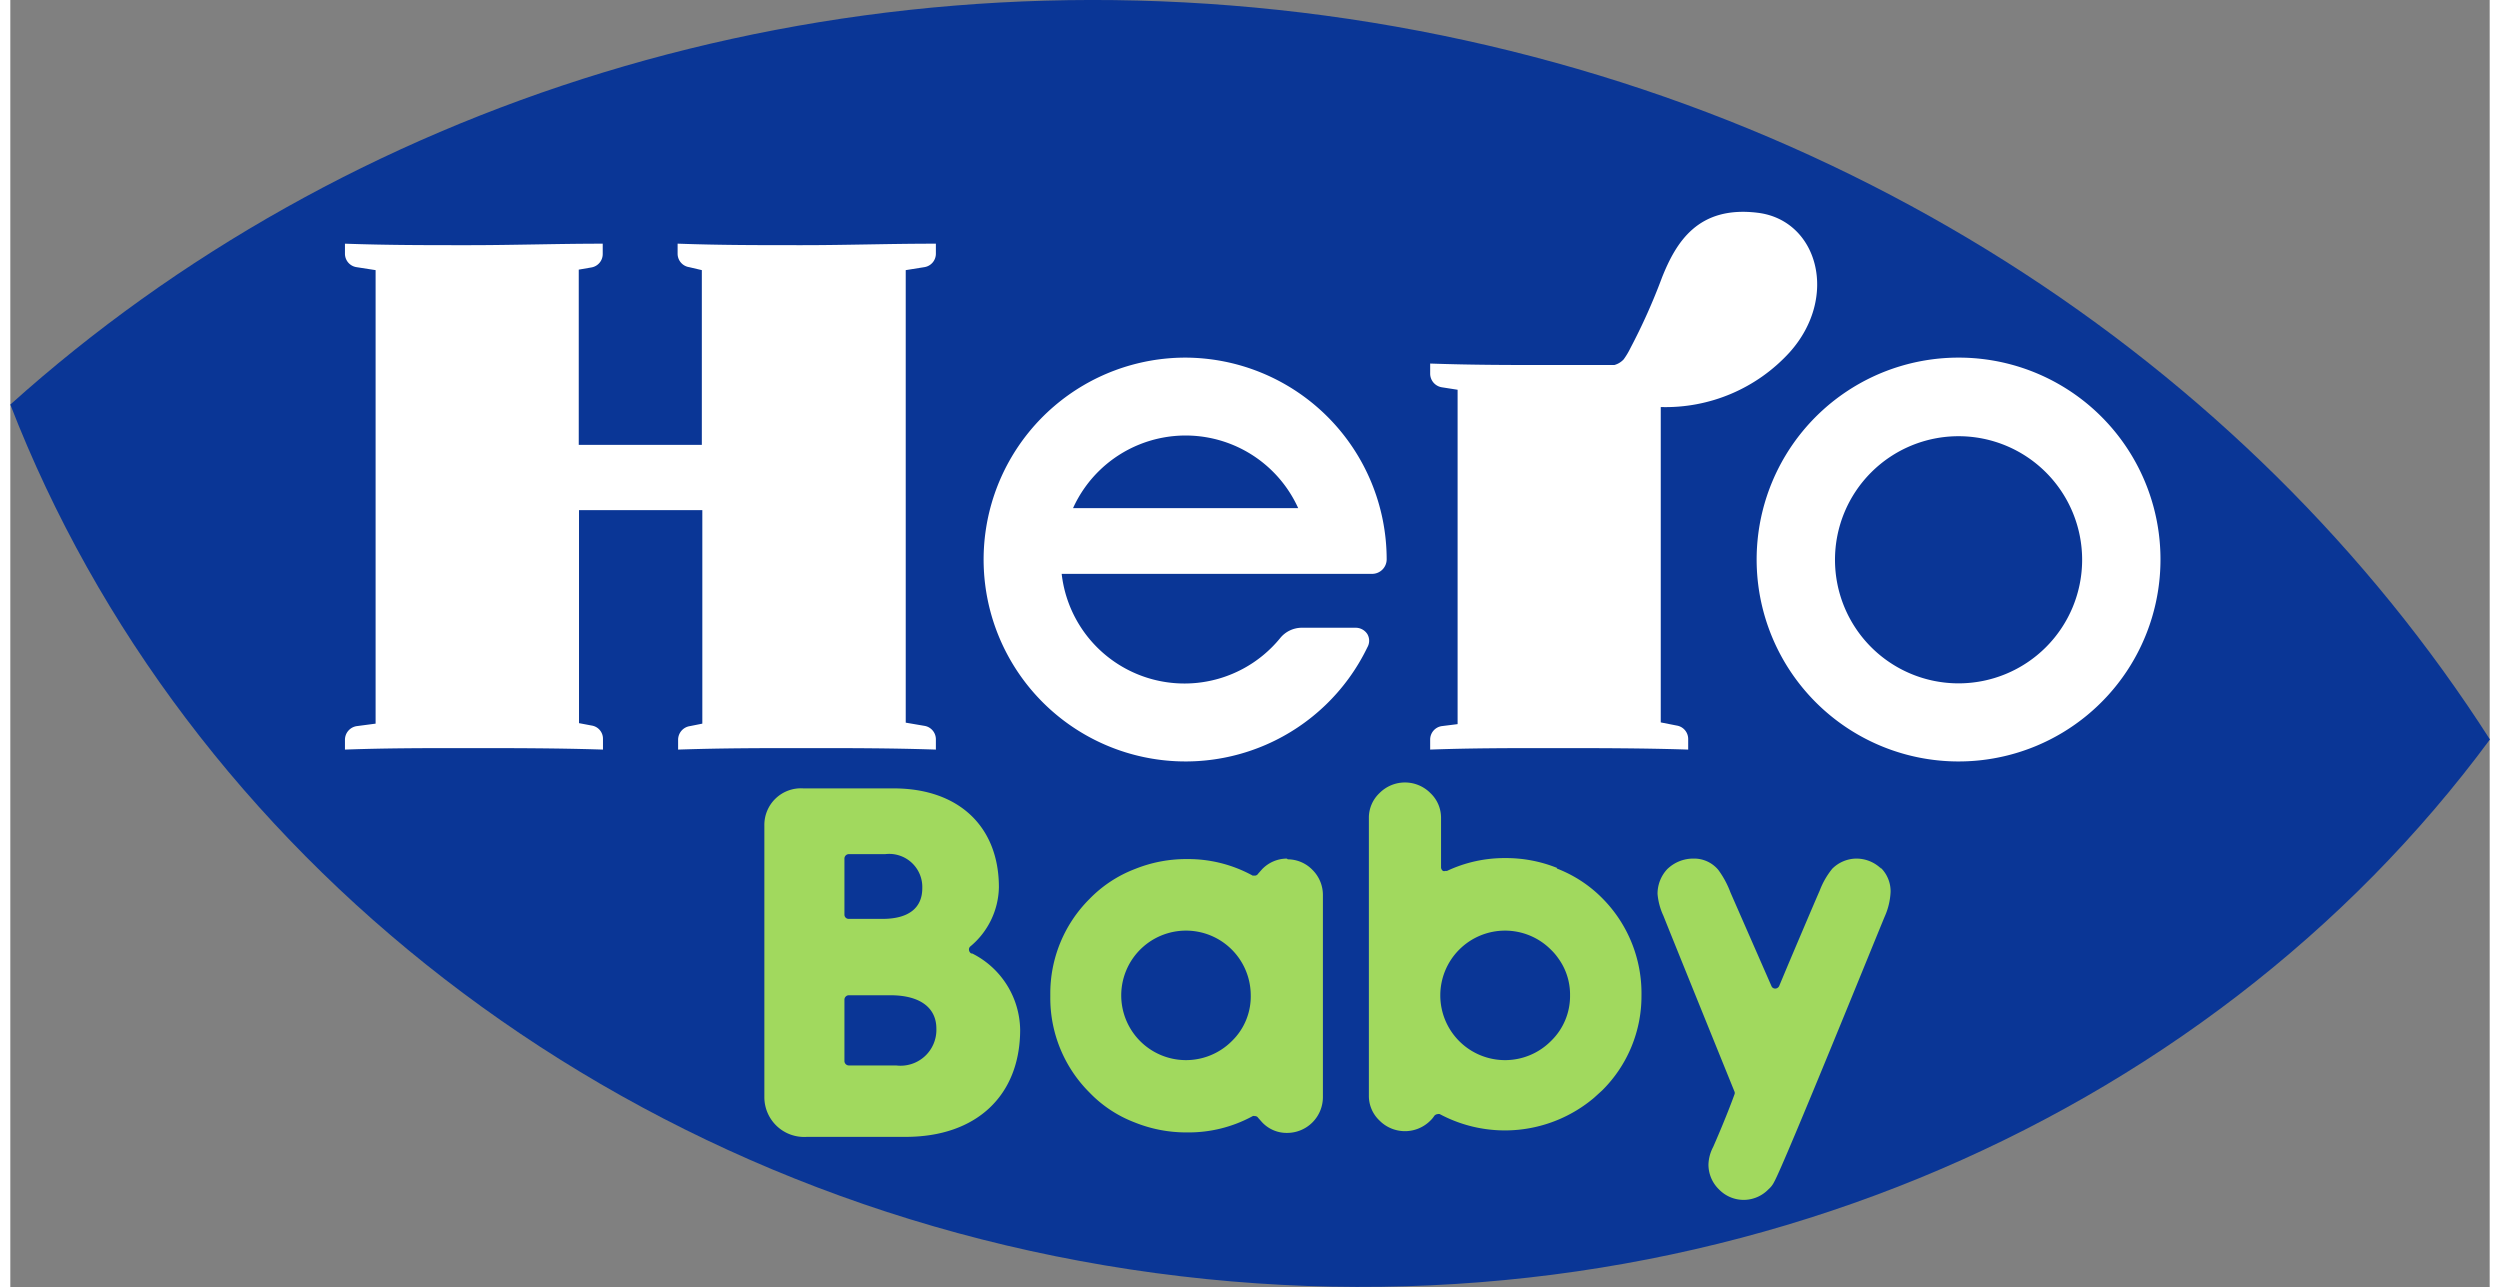
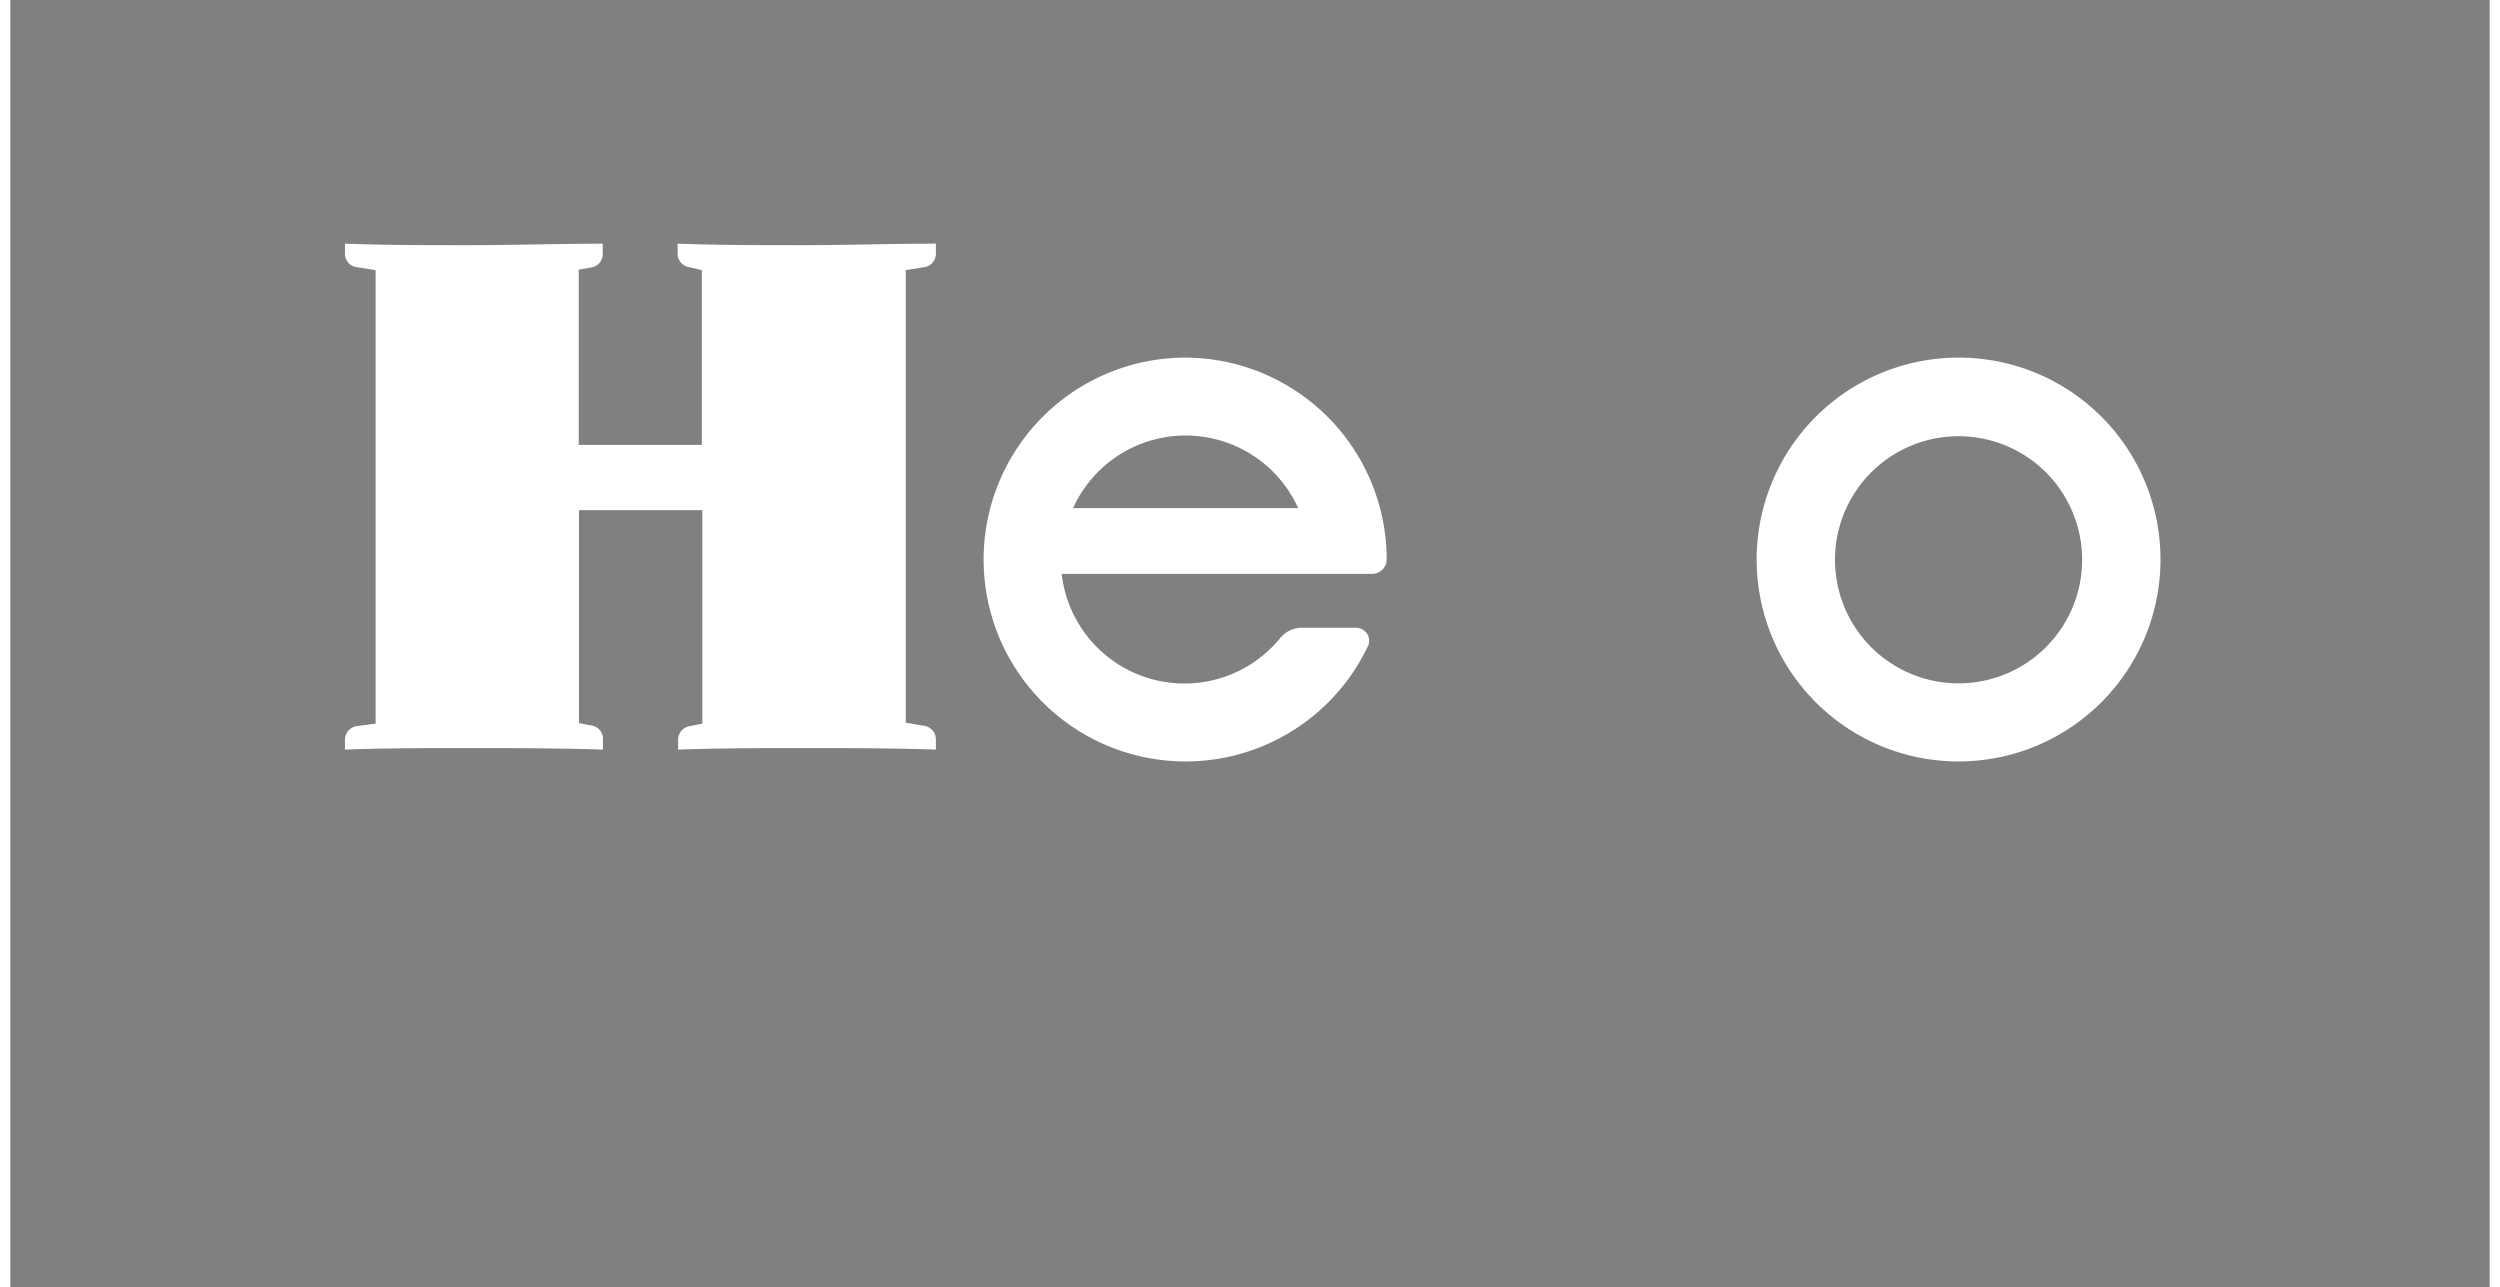
<svg xmlns="http://www.w3.org/2000/svg" width="101" height="52" viewBox="0 0 100.32 52.08">
  <rect x="0" y="0" width="100.32" height="52.08" fill="#808080" stroke="none" />
  <g data-name="Layer 2">
-     <path d="M53.2.63C32.81-2.11 13.48 4.25 0 16.37c7 18.08 24.4 32.18 46.33 35.14s42.49-6 54-21.59C90.55 14.65 73.59 3.39 53.2.63z" fill="#0a3696" />
    <path d="M43 20.56a5 5 0 0 1 9.11 0zm4.56-6.09a8.17 8.17 0 1 0 7.35 11.72.53.53 0 0 0 0-.53.56.56 0 0 0-.47-.26h-2.18a1.13 1.13 0 0 0-.88.42 5 5 0 0 1-8.84-2.6H55.1a.59.59 0 0 0 .59-.58 8.17 8.17 0 0 0-8.17-8.17zM78.83 27.65a5 5 0 1 1 5-5 5 5 0 0 1-5 5zm0-13.18A8.17 8.17 0 1 0 87 22.63a8.16 8.16 0 0 0-8.17-8.16zM27 9.86v.41a.55.55 0 0 0 .47.54l.51.12V18H23v-7.09l.52-.09a.55.55 0 0 0 .45-.54v-.42c-1.83 0-3.63.06-5.43.06s-3.27 0-5-.06v.41a.55.55 0 0 0 .47.54l.77.12v18.35l-.76.1a.56.56 0 0 0-.48.55v.4c1.68-.06 3.18-.06 4.95-.06s3.63 0 5.49.06v-.43a.54.54 0 0 0-.44-.54l-.53-.1v-8.62H28v8.64l-.5.1a.56.56 0 0 0-.48.55v.4c1.81-.06 3.34-.06 5.17-.06s3.42 0 5.26.06v-.42a.55.55 0 0 0-.46-.54l-.76-.13V10.93l.75-.12a.55.55 0 0 0 .47-.54v-.41c-1.93 0-3.59.06-5.42.06s-3.3 0-5-.06z" fill="#fff" />
-     <path d="M67.44 29.36l-.66-.13V16.47A6.79 6.79 0 0 0 72 14.25c2-2.24 1.13-5.34-1.29-5.64s-3.31 1.19-3.88 2.62a24.33 24.33 0 0 1-1.28 2.86 3 3 0 0 1-.27.45.8.8 0 0 1-.38.23h-2.45c-1.77 0-3.26 0-5-.06v.41a.56.56 0 0 0 .47.55l.64.1V29.3l-.64.08a.55.55 0 0 0-.47.55v.4c1.67-.06 3.17-.06 4.94-.06s3.64 0 5.5.06v-.43a.55.55 0 0 0-.45-.54z" fill="#fff" />
-     <path d="M35.84 43.11h-1.92a.18.18 0 0 1-.17-.18v-2.48a.18.18 0 0 1 .17-.18h1.69c1.18 0 1.86.49 1.86 1.35a1.45 1.45 0 0 1-1.63 1.49zm-2.09-8.37a.18.18 0 0 1 .17-.18h1.48a1.34 1.34 0 0 1 1.5 1.38c0 .78-.53 1.24-1.61 1.24h-1.37a.17.17 0 0 1-.17-.17v-2.27zm5.13 3.84a.19.19 0 0 1-.09-.14.16.16 0 0 1 .06-.15A3.19 3.19 0 0 0 40 35.9c0-2.46-1.63-4-4.26-4h-3.65a1.48 1.48 0 0 0-1.58 1.5v11a1.61 1.61 0 0 0 1.72 1.6h4c2.85 0 4.63-1.66 4.63-4.34a3.51 3.51 0 0 0-1.94-3.08zm10.55 3.54a2.62 2.62 0 1 1 .76-1.85 2.51 2.51 0 0 1-.76 1.85zm2.22-7.38a1.4 1.4 0 0 0-1 .43l-.16.18a.16.16 0 0 1-.14.08h-.08a5.42 5.42 0 0 0-2.66-.67 5.53 5.53 0 0 0-2.1.4 5.1 5.1 0 0 0-1.85 1.22 5.39 5.39 0 0 0-1.58 3.86v.1a5.39 5.39 0 0 0 1.58 3.86 5 5 0 0 0 1.82 1.21 5.57 5.57 0 0 0 2.13.41 5.41 5.41 0 0 0 2.66-.66.11.11 0 0 1 .08 0 .15.15 0 0 1 .14.07l.16.18a1.36 1.36 0 0 0 1 .43 1.45 1.45 0 0 0 1.46-1.46V36.2a1.43 1.43 0 0 0-.42-1 1.4 1.4 0 0 0-1-.43zm24.07.43a1.44 1.44 0 0 0-1-.43 1.4 1.4 0 0 0-1 .41 3.2 3.2 0 0 0-.51.89c-.23.52-1.28 3-1.28 3l-.36.86a.18.18 0 0 1-.16.1.16.16 0 0 1-.15-.1l-1.66-3.79a3.74 3.74 0 0 0-.49-.91 1.27 1.27 0 0 0-1-.46 1.51 1.51 0 0 0-1.07.43 1.46 1.46 0 0 0-.39 1 2.61 2.61 0 0 0 .24.89c.07.19 2.87 7.1 2.87 7.1a.15.15 0 0 1 0 .13s-.29.82-.86 2.12a1.61 1.61 0 0 0-.19.72 1.4 1.4 0 0 0 .43 1 1.39 1.39 0 0 0 1 .42 1.4 1.4 0 0 0 1-.43.93.93 0 0 0 .23-.3c.39-.68 4.29-10.31 4.47-10.73a2.76 2.76 0 0 0 .24-1 1.34 1.34 0 0 0-.42-1zm-13.38 6.95a2.62 2.62 0 1 1 0-3.69 2.28 2.28 0 0 1 .29.34 2.49 2.49 0 0 1 .48 1.5 2.53 2.53 0 0 1-.77 1.85zm.25-7a5.52 5.52 0 0 0-2.09-.4 5.45 5.45 0 0 0-2.37.52h-.07a.13.13 0 0 1-.09 0 .18.18 0 0 1-.08-.15v-2a1.37 1.37 0 0 0-.43-1 1.45 1.45 0 0 0-2.06 0 1.37 1.37 0 0 0-.43 1v11.25a1.37 1.37 0 0 0 .43 1 1.45 1.45 0 0 0 2.06 0 1 1 0 0 0 .15-.18.19.19 0 0 1 .14-.08.16.16 0 0 1 .09 0 5.59 5.59 0 0 0 6.24-.66l.33-.3A5.37 5.37 0 0 0 66 40.27a5.45 5.45 0 0 0-1.57-3.91 5.22 5.22 0 0 0-1.86-1.22z" fill="#a1d95e" />
  </g>
</svg>